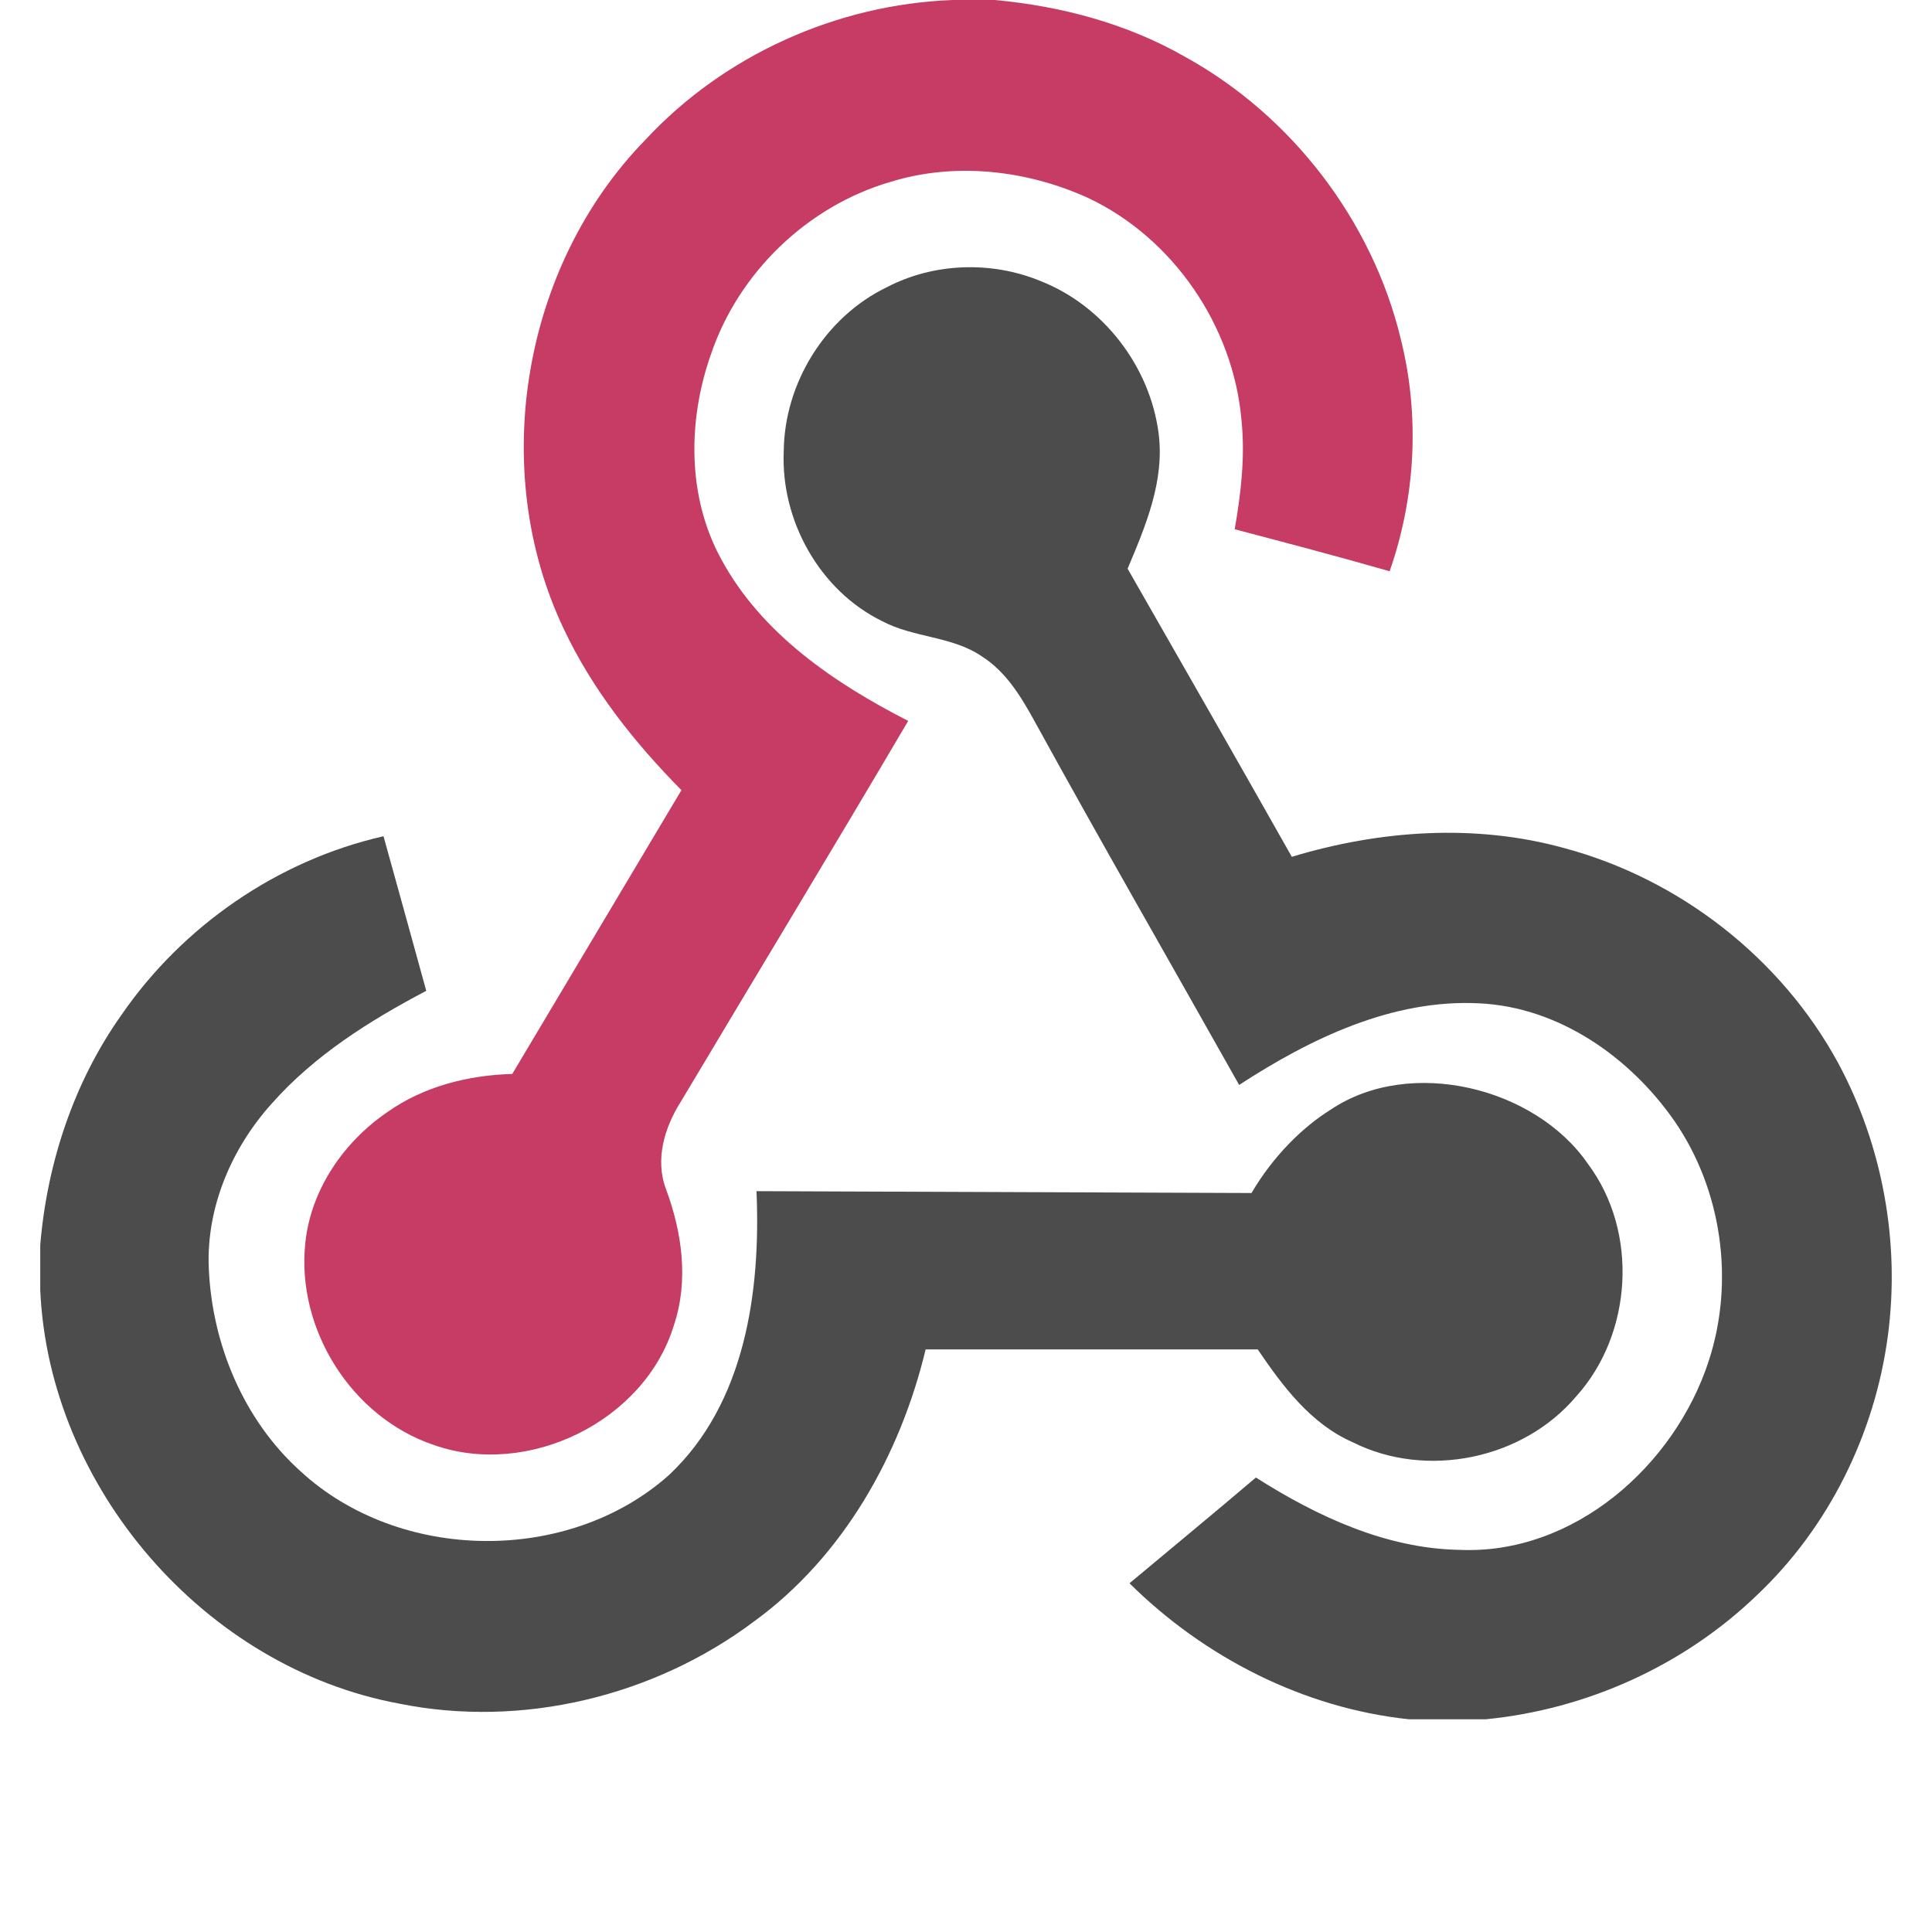
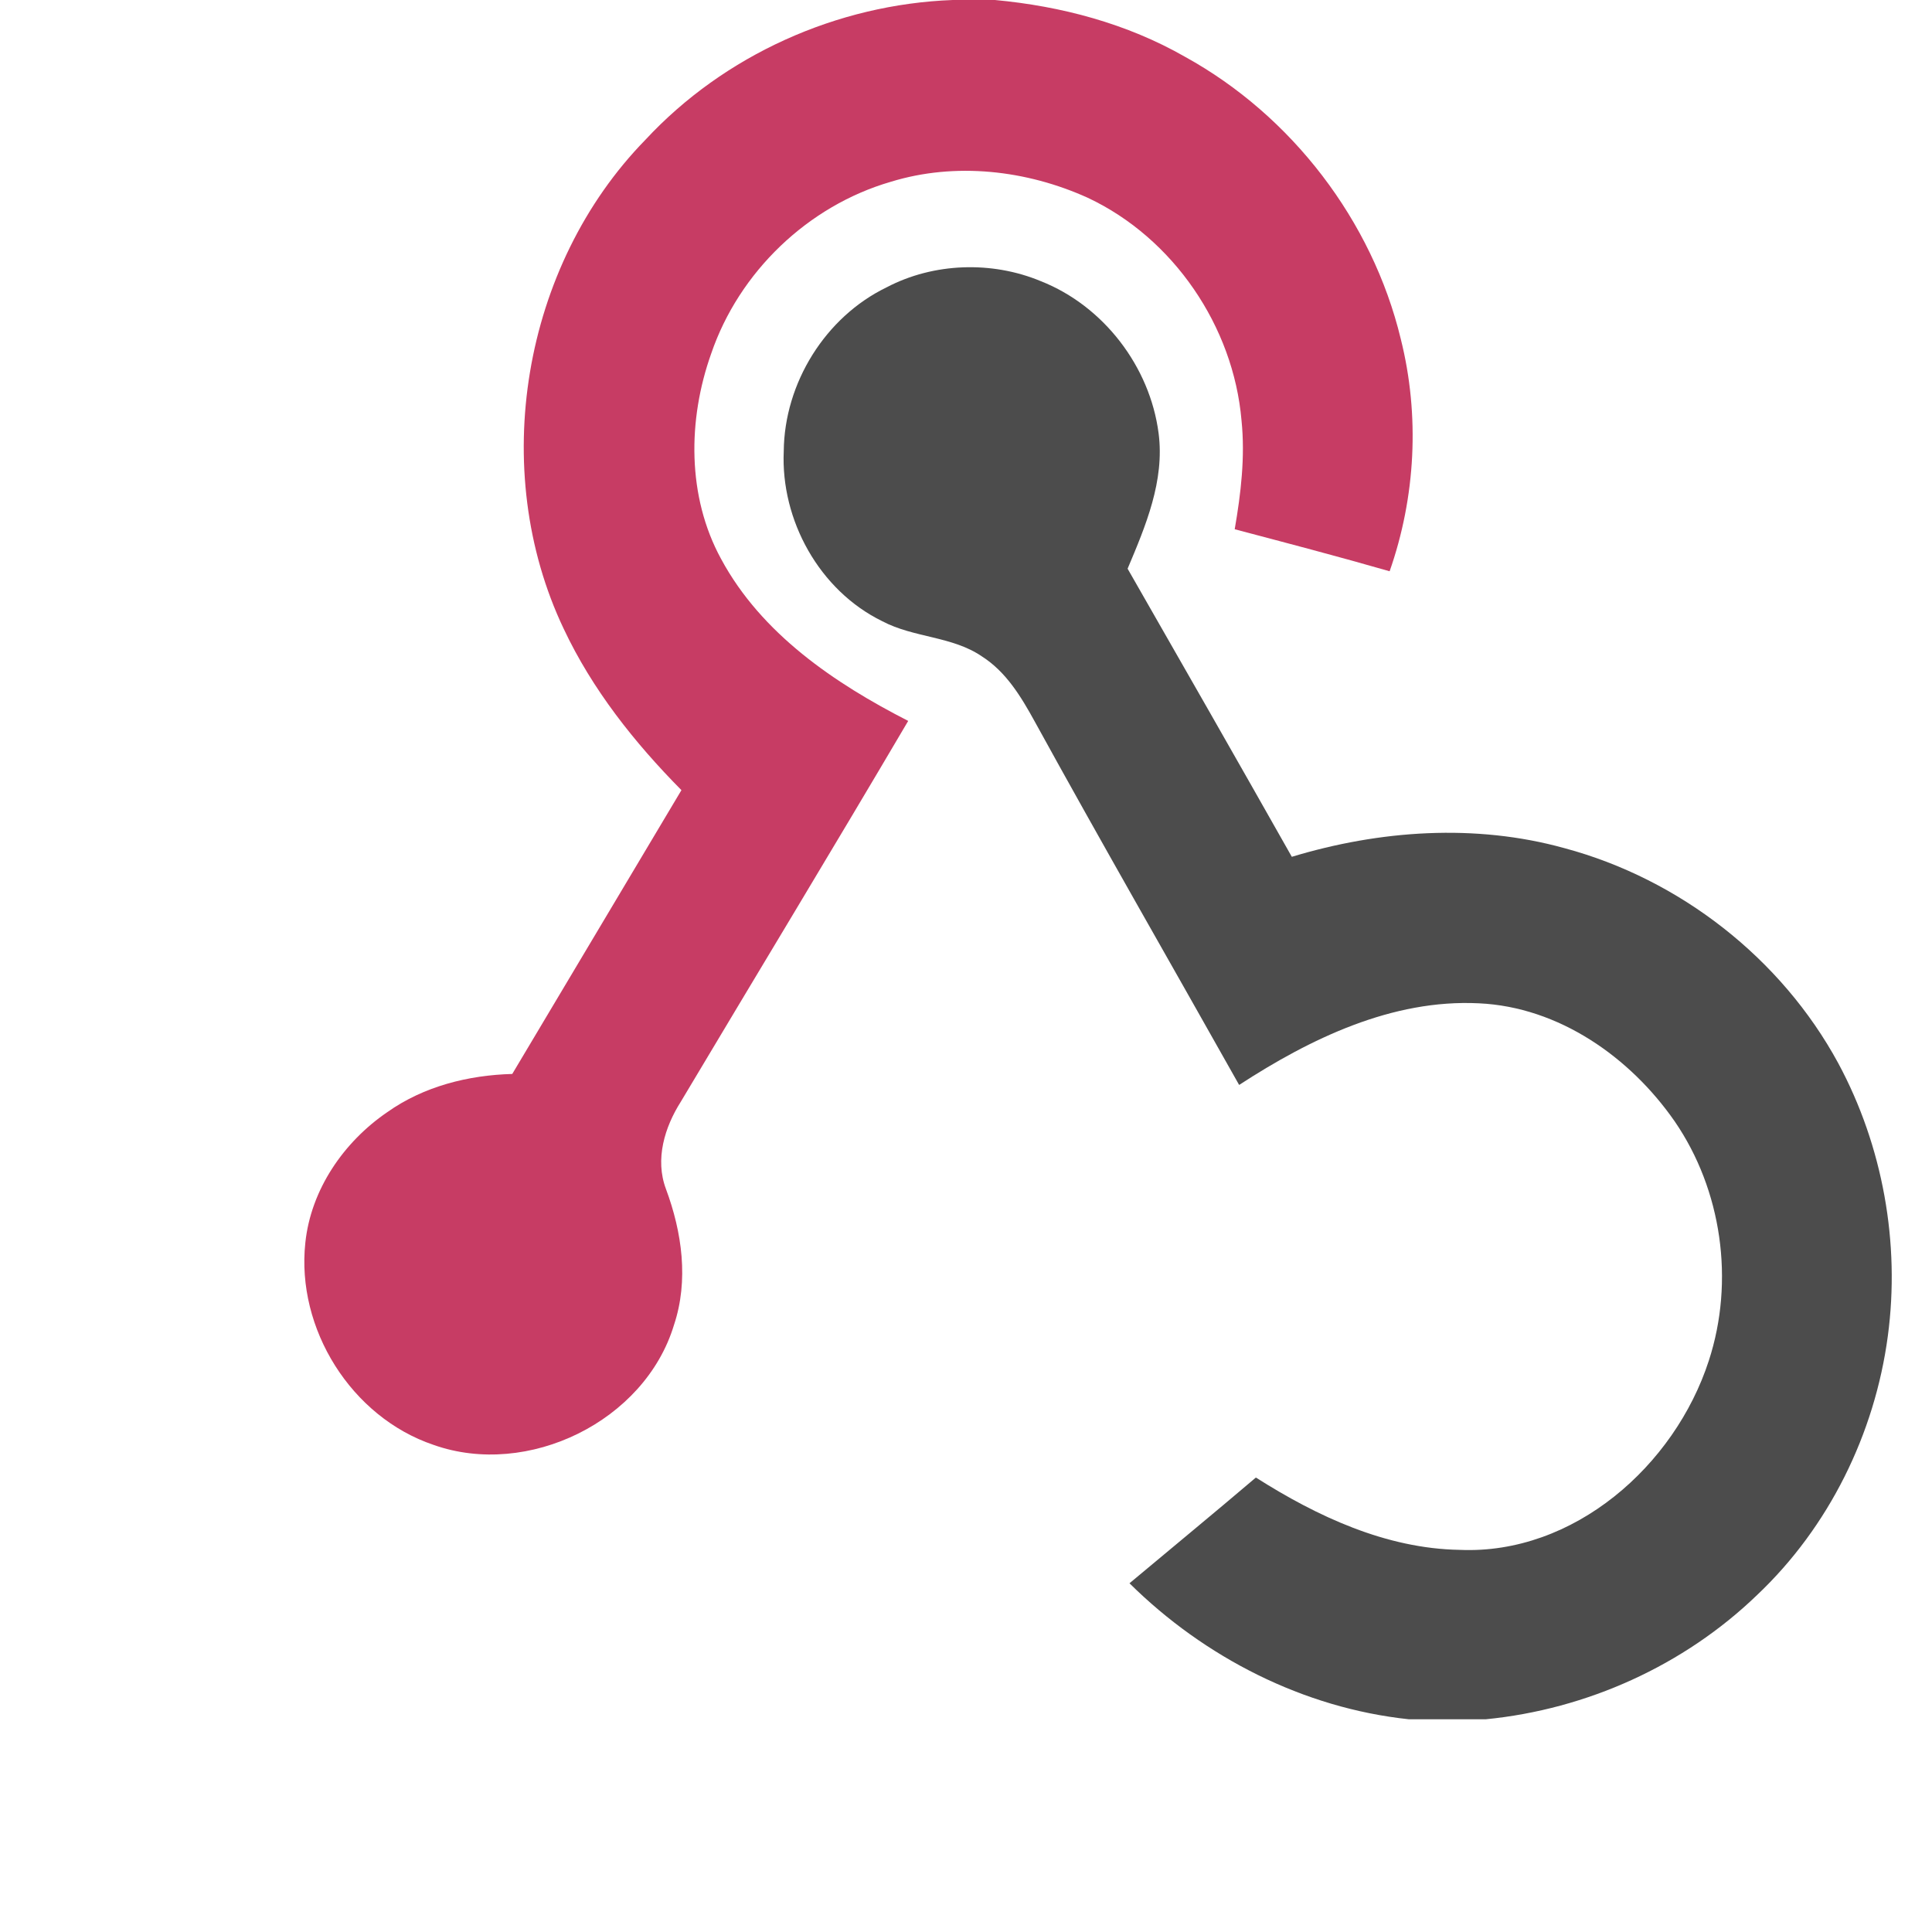
<svg xmlns="http://www.w3.org/2000/svg" width="48" height="48" viewBox="0 0 48 48" fill="none">
  <path d="M23.672 0H24.719C26.366 0.153 27.998 0.584 29.445 1.413C32.092 2.872 34.093 5.484 34.801 8.418C35.279 10.322 35.171 12.35 34.525 14.193C33.247 13.825 31.954 13.487 30.676 13.149C30.83 12.258 30.938 11.352 30.845 10.445C30.645 8.11 29.152 5.914 27.028 4.915C25.504 4.224 23.734 4.024 22.133 4.516C20.07 5.115 18.361 6.759 17.669 8.786C17.084 10.43 17.068 12.335 17.915 13.886C18.916 15.745 20.732 16.974 22.564 17.911C20.701 21.075 18.792 24.224 16.914 27.373C16.514 28.003 16.268 28.801 16.545 29.539C16.945 30.614 17.114 31.812 16.745 32.918C16.021 35.314 13.112 36.728 10.772 35.898C8.725 35.207 7.355 33.01 7.586 30.875C7.724 29.554 8.54 28.371 9.618 27.634C10.526 26.989 11.634 26.712 12.727 26.682L16.93 19.631C15.76 18.448 14.713 17.127 14.005 15.622C12.127 11.674 12.974 6.605 16.037 3.471C17.992 1.367 20.794 0.107 23.672 0Z" fill="#C73C64" />
  <path d="M22.027 7.139C23.197 6.525 24.644 6.479 25.86 6.986C27.415 7.6 28.57 9.105 28.785 10.764C28.939 11.947 28.462 13.069 28.015 14.129C29.37 16.494 30.74 18.89 32.095 21.287C34.281 20.626 36.651 20.457 38.868 21.072C41.731 21.84 44.256 23.806 45.672 26.417C46.78 28.476 47.211 30.887 46.903 33.191C46.58 35.618 45.441 37.938 43.655 39.627C41.839 41.379 39.422 42.469 36.913 42.715H35.004C32.387 42.438 29.924 41.179 28.062 39.336C29.108 38.46 30.155 37.6 31.202 36.709C32.726 37.676 34.435 38.475 36.266 38.506C39.099 38.629 41.608 36.417 42.455 33.806C43.101 31.824 42.778 29.566 41.608 27.861C40.5 26.264 38.729 25.019 36.744 24.927C34.589 24.82 32.557 25.803 30.786 26.955C29.093 23.944 27.369 20.949 25.706 17.923C25.368 17.308 24.998 16.694 24.398 16.31C23.659 15.803 22.705 15.849 21.92 15.434C20.35 14.666 19.395 12.915 19.472 11.21C19.487 9.52 20.503 7.877 22.027 7.139Z" fill="#4C4C4C" />
-   <path d="M31.094 29.64C31.633 28.718 32.372 27.996 33.065 27.566C35.035 26.245 38.145 27.013 39.453 28.918C40.715 30.607 40.561 33.142 39.16 34.693C37.837 36.26 35.435 36.752 33.603 35.83C32.557 35.369 31.864 34.432 31.248 33.526H22.997C22.366 36.153 20.95 38.672 18.733 40.285C16.255 42.143 12.976 42.942 9.928 42.328C5.079 41.437 1.215 36.951 1 32.051V30.93C1.169 28.902 1.831 26.89 3.017 25.216C4.541 23.004 6.896 21.375 9.528 20.776C9.882 22.051 10.236 23.326 10.59 24.617C9.189 25.354 7.819 26.214 6.757 27.412C5.757 28.518 5.125 29.993 5.187 31.498C5.264 33.388 6.049 35.277 7.465 36.552C9.928 38.825 14.131 38.871 16.624 36.644C18.518 34.862 18.902 32.082 18.795 29.594" fill="#4C4C4C" />
</svg>